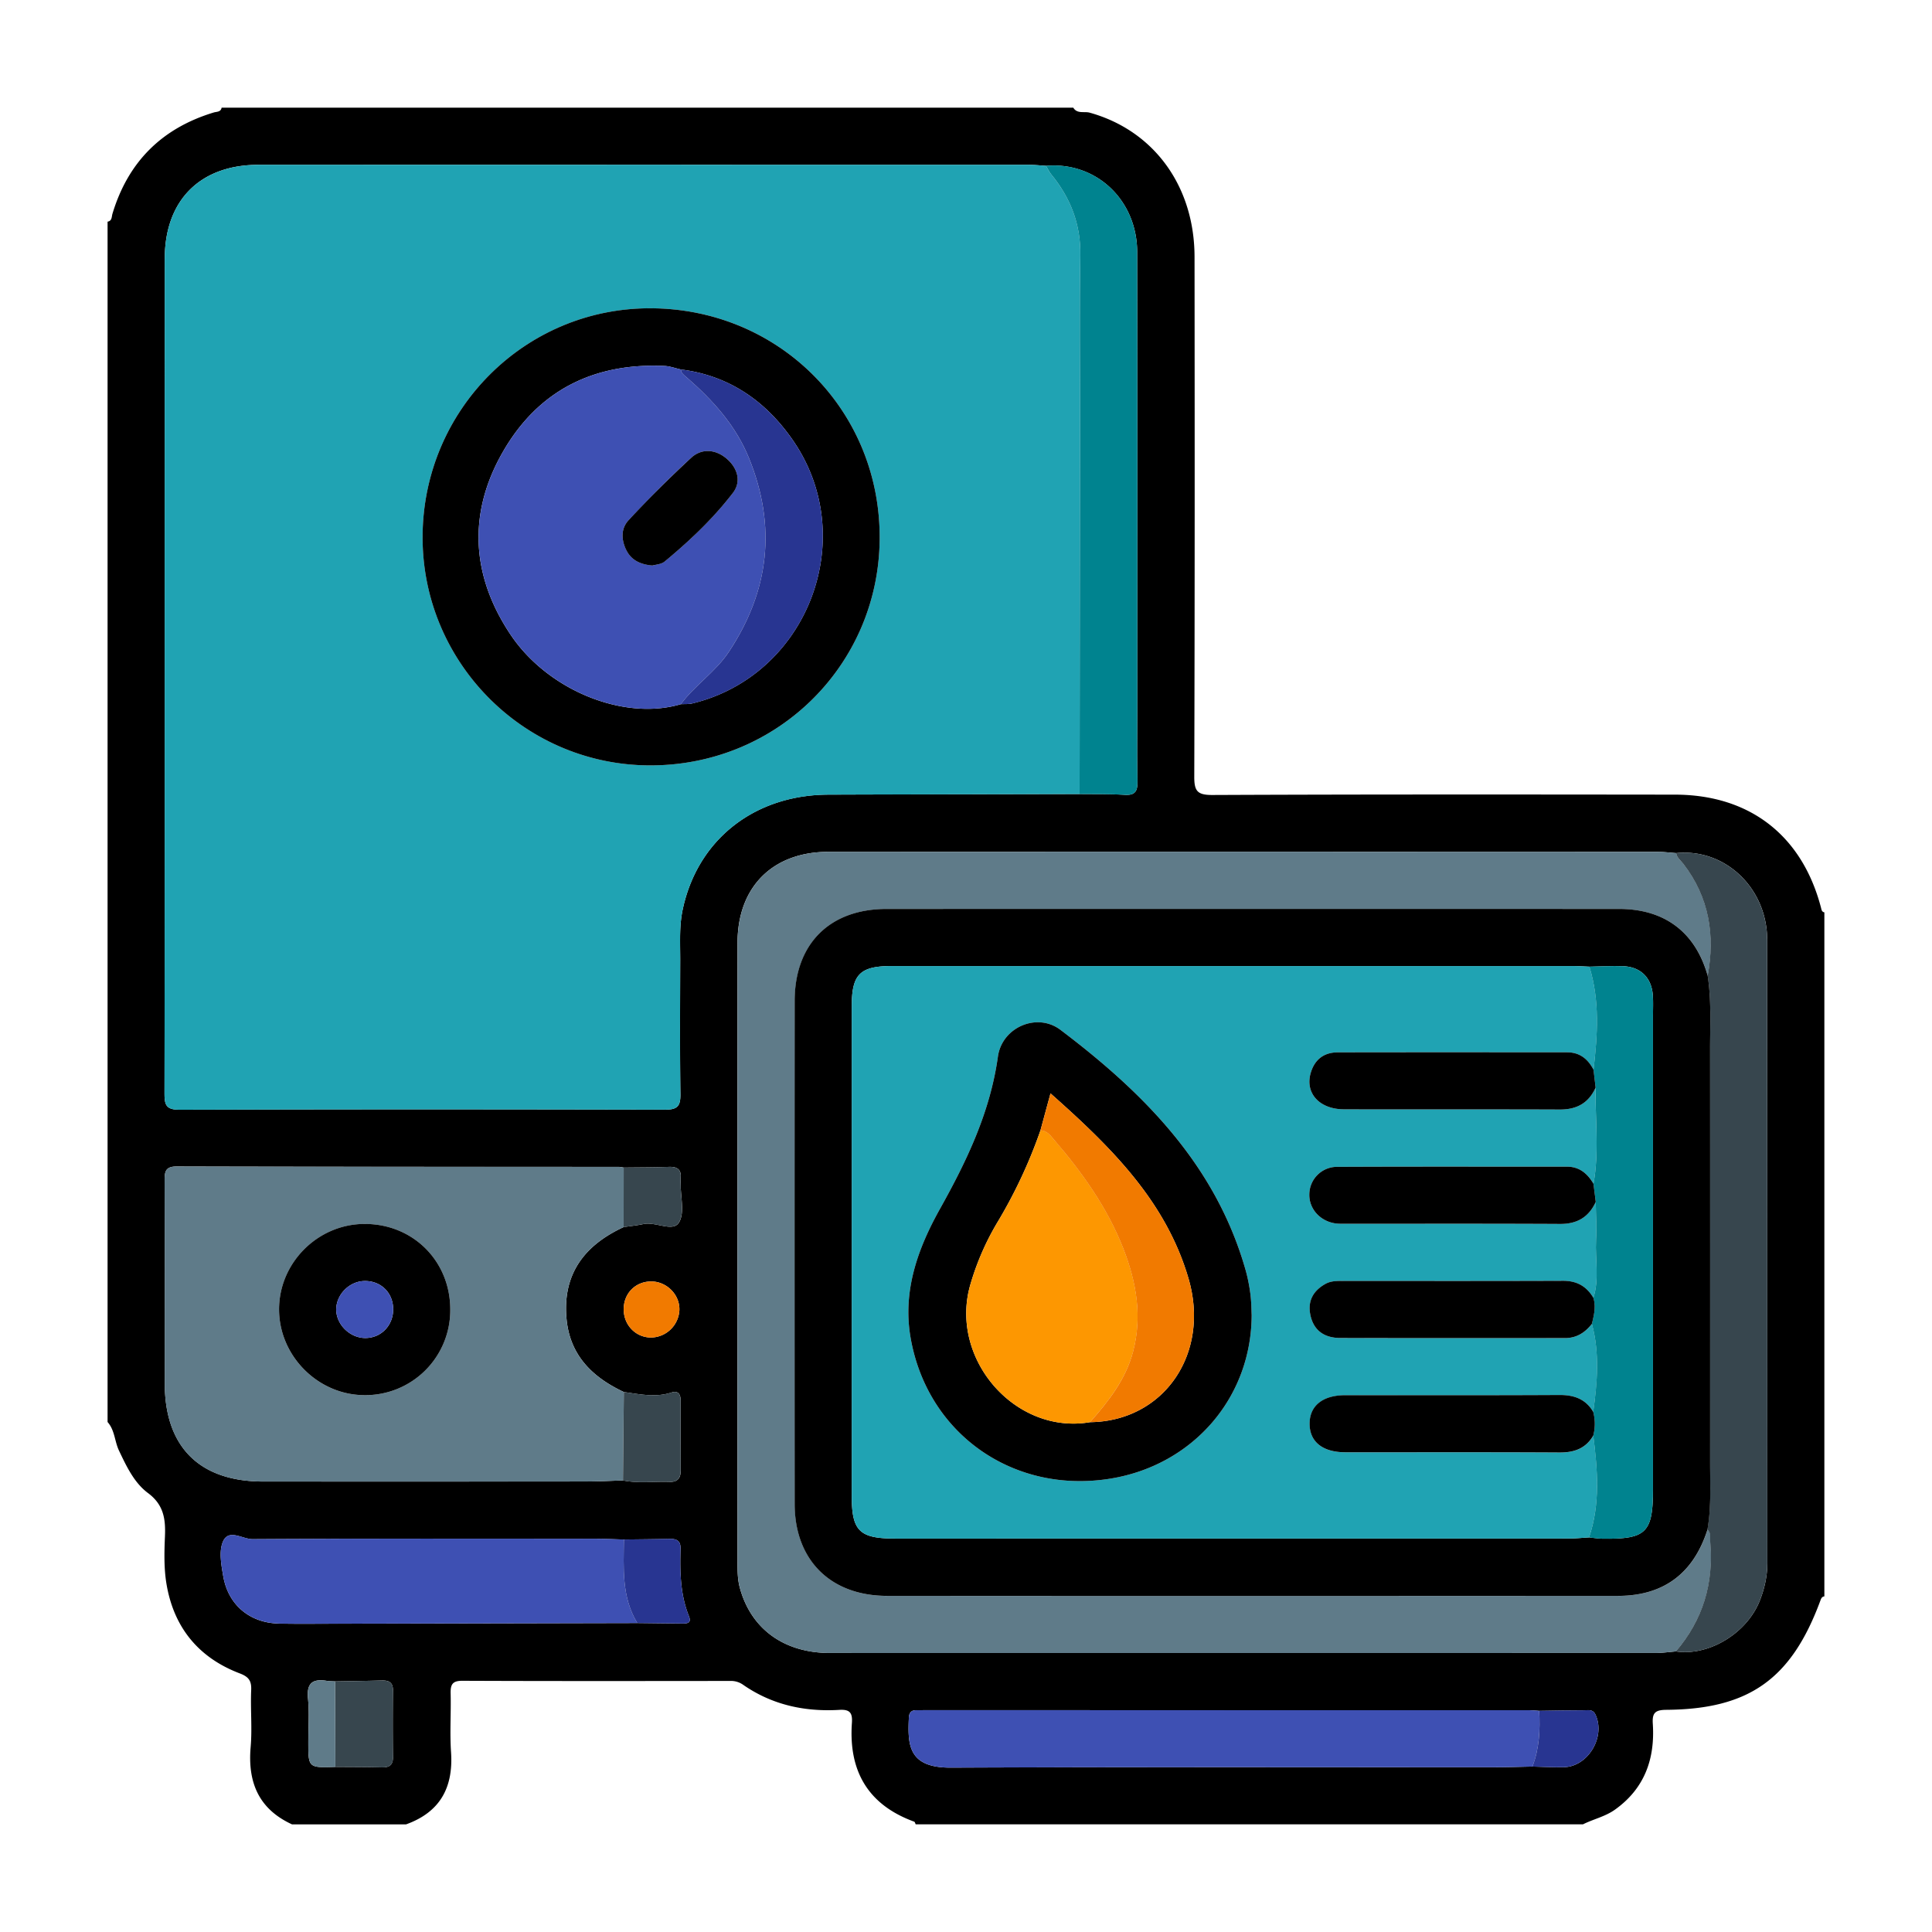
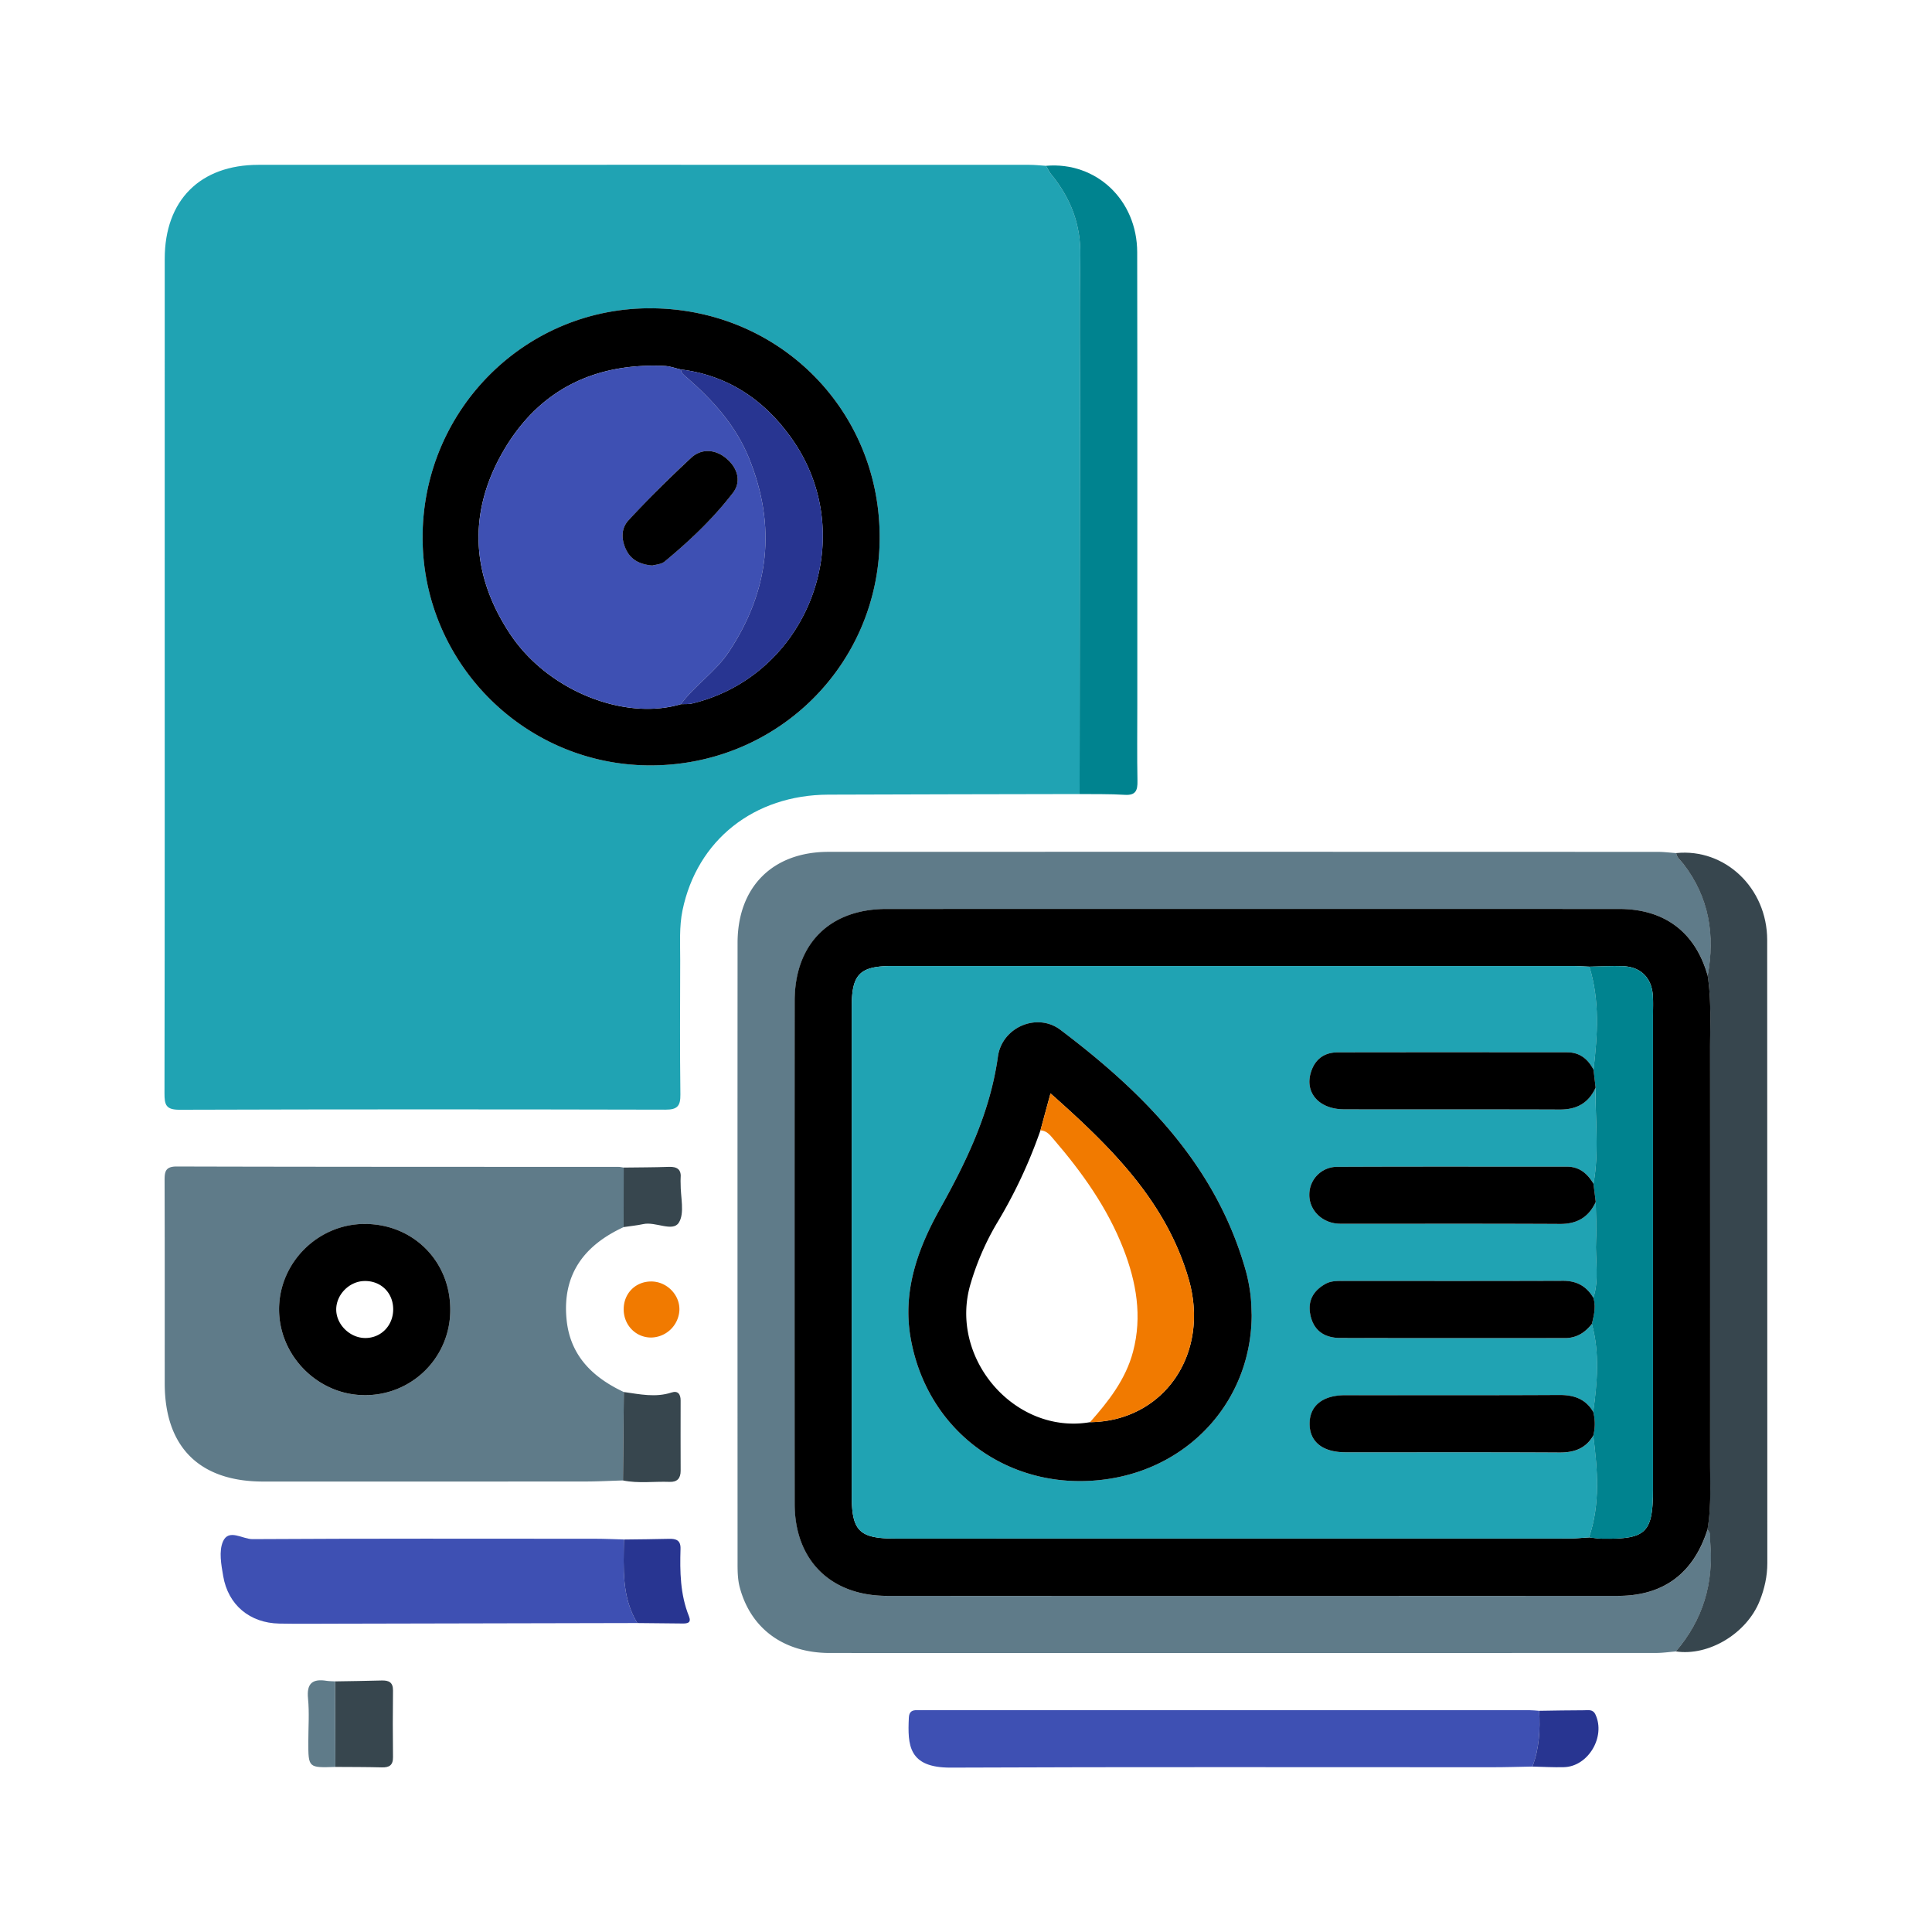
<svg xmlns="http://www.w3.org/2000/svg" viewBox="0 0 72 72" xml:space="preserve">
-   <path d="M15.132 67.989h-4.249c-1.243-.572-1.657-1.568-1.542-2.884.061-.703-.011-1.416.02-2.122.016-.351-.099-.496-.427-.621-1.547-.589-2.467-1.727-2.733-3.354-.093-.569-.079-1.163-.054-1.743.028-.647-.041-1.184-.631-1.623-.516-.384-.801-.993-1.081-1.581-.165-.348-.156-.763-.426-1.066V8.261c.17-.029.149-.183.181-.291.582-1.938 1.844-3.193 3.779-3.779.107-.032.261-.011.29-.179h31.739c.145.243.411.13.612.187 2.381.662 3.904 2.726 3.907 5.376.007 6.454.009 12.909-.01 19.363-.002.537.107.691.674.689 5.746-.025 11.493-.019 17.24-.013 2.783.003 4.736 1.519 5.441 4.207.022.082.026.161.127.18v25.491c-.099.012-.122.086-.152.166-1.079 2.915-2.653 4.04-5.741 4.062-.417.003-.527.12-.501.518.086 1.305-.302 2.412-1.41 3.202-.366.261-.802.351-1.193.548H34.126c-.019-.034-.029-.09-.057-.1-1.724-.627-2.446-1.89-2.321-3.677.026-.375-.07-.513-.47-.489-1.298.076-2.518-.188-3.601-.947a.782.782 0 0 0-.469-.131c-3.326.003-6.651.008-9.977-.006-.383-.002-.445.152-.437.48.018.727-.035 1.458.015 2.182.089 1.319-.411 2.234-1.677 2.689zm-2.647-5.329c-.103-.006-.207-.004-.309-.021-.524-.084-.756.085-.698.661.054.532.011 1.074.011 1.611 0 .97 0 .97 1.007.936.578.005 1.156.003 1.734.017.278.007.419-.081.415-.385a97.472 97.472 0 0 1 0-2.478c.004-.313-.16-.382-.428-.375-.577.018-1.155.024-1.732.034zm11.265-2.174c.56.006 1.119.014 1.679.018.181.001.35-.014.246-.274-.325-.809-.339-1.658-.313-2.51.01-.32-.166-.378-.431-.371-.559.014-1.119.017-1.679.025-.353-.01-.705-.027-1.058-.028-4.261-.002-8.523-.011-12.784.014-.371.002-.887-.401-1.1.089-.157.362-.064.865.009 1.29.185 1.078.994 1.747 2.088 1.768.707.014 1.413.005 2.12.004l11.223-.025zm33.358 5.349c.392.009.785.033 1.177.023.904-.024 1.559-1.134 1.173-1.961-.096-.206-.27-.159-.423-.159-.558 0-1.116.012-1.674.02-.124-.008-.249-.024-.373-.024l-22.552-.001c-.083 0-.167.004-.25.001-.196-.008-.304.056-.315.279-.048 1.017-.023 1.868 1.562 1.861 6.726-.03 13.452-.012 20.178-.014.499 0 .998-.016 1.497-.025zM23.249 51.876c-1.161-.545-2-1.354-2.133-2.7-.166-1.68.655-2.768 2.126-3.446.245-.037.493-.06.735-.112.457-.098 1.091.303 1.32-.049.23-.353.063-.966.07-1.465.001-.062-.006-.125 0-.187.034-.328-.121-.443-.438-.431-.561.021-1.123.019-1.684.026-.062-.009-.123-.026-.185-.026-5.491-.003-10.982 0-16.473-.015-.433-.001-.452.204-.451.534.008 2.517.004 5.033.005 7.55.001 2.367 1.293 3.656 3.666 3.657 4.014.001 8.029.002 12.043-.002.456 0 .913-.025 1.369-.039.575.118 1.157.031 1.736.054.285.011.414-.132.412-.416-.004-.871-.003-1.742-.001-2.614.001-.234-.098-.38-.337-.301-.6.197-1.189.065-1.78-.018zm39.218-20.084c-.228-.016-.455-.046-.683-.046-10.304-.002-20.607-.004-30.911-.001-2.08.001-3.387 1.308-3.388 3.391-.004 7.681-.002 15.362 0 23.042 0 .332-.003.662.085.991.414 1.53 1.641 2.432 3.356 2.432 10.262.002 20.524.002 30.786-.001.248 0 .495-.037.743-.056 1.221.183 2.644-.668 3.127-1.892.175-.444.281-.908.281-1.396-.004-7.742 0-15.484-.005-23.226 0-1.937-1.573-3.425-3.391-3.238zM38.982 6.18c-.207-.013-.414-.037-.621-.037-9.576-.002-19.151-.003-28.727-.001-2.176 0-3.493 1.321-3.494 3.501-.003 3.726-.001 7.452-.001 11.178 0 6.64.004 13.281-.008 19.921-.001.429.052.616.561.614 6.037-.02 12.073-.017 18.11-.003.447.001.56-.141.555-.569-.022-1.665-.012-3.33-.007-4.996.002-.624-.041-1.251.087-1.868.542-2.613 2.661-4.296 5.431-4.307 3.122-.012 6.244-.015 9.366-.022.561.008 1.123-.006 1.682.03.41.026.481-.161.474-.516-.018-.935-.006-1.871-.006-2.806 0-5.633.006-11.266-.004-16.899-.004-1.952-1.531-3.381-3.398-3.22zM24.251 49.846a1.076 1.076 0 0 0 1.068-1.015c.025-.576-.473-1.081-1.061-1.075-.582.006-1.015.448-1.015 1.036 0 .585.44 1.045 1.008 1.054z" />
  <path fill="#20A3B3" d="M40.233 29.592c-3.122.007-6.244.01-9.366.022-2.77.011-4.889 1.694-5.431 4.307-.128.616-.085 1.244-.087 1.868-.004 1.665-.014 3.331.007 4.996.006.428-.108.57-.555.569-6.037-.014-12.073-.016-18.11.003-.509.002-.562-.186-.561-.614.012-6.64.008-13.28.008-19.921 0-3.726-.002-7.452.001-11.178.001-2.18 1.318-3.501 3.494-3.501 9.577-.003 19.152-.002 28.728 0 .207 0 .414.024.621.037.062.105.112.22.189.313.724.88 1.11 1.862 1.089 3.026-.035 1.994-.008 3.99-.01 5.985l-.017 14.088zm-7.45-9.546c.014-4.772-3.76-8.55-8.55-8.557-4.678-.007-8.468 3.793-8.484 8.506-.017 4.686 3.783 8.515 8.463 8.529 4.751.014 8.557-3.751 8.571-8.478z" />
  <path fill="#5F7B89" d="M62.457 61.544c-.248.02-.495.057-.743.057-10.262.003-20.524.004-30.786.001-1.715 0-2.943-.902-3.356-2.432-.089-.329-.085-.659-.085-.991-.002-7.681-.004-15.362 0-23.042.001-2.083 1.308-3.391 3.388-3.391 10.304-.003 20.607-.002 30.911.001.228 0 .455.03.683.046.027.178.172.277.272.407.956 1.245 1.181 2.649.902 4.162-.459-1.619-1.602-2.487-3.301-2.487-9.101-.002-18.202-.002-27.302 0-2.119.001-3.421 1.304-3.422 3.429-.003 6.248-.004 12.495 0 18.743.001 2.094 1.338 3.426 3.445 3.427 9.08.004 18.16.003 27.24 0 1.696-.001 2.811-.836 3.332-2.468.146.13.09.305.104.466.132 1.532-.274 2.897-1.282 4.072zm-39.24-6.372c-.456.013-.913.038-1.369.039-4.014.003-8.029.002-12.043.002-2.374-.001-3.665-1.289-3.666-3.657-.001-2.517.003-5.033-.005-7.55-.001-.33.019-.535.451-.534 5.491.015 10.982.012 16.473.015.062 0 .123.017.185.026l-.002 2.218c-1.472.678-2.293 1.766-2.126 3.446.133 1.347.973 2.155 2.133 2.7l-.031 3.295zm-6.437-6.375c-.003-1.809-1.396-3.193-3.206-3.183-1.736.009-3.174 1.452-3.174 3.185.001 1.73 1.445 3.185 3.173 3.195a3.167 3.167 0 0 0 3.207-3.197z" />
  <path fill="#37464E" d="M63.64 36.361c.279-1.513.055-2.917-.902-4.162-.1-.13-.245-.229-.272-.407 1.818-.187 3.39 1.301 3.392 3.238.006 7.742.001 15.484.005 23.226 0 .488-.105.952-.281 1.396-.483 1.225-1.907 2.076-3.127 1.892 1.008-1.175 1.414-2.54 1.28-4.074-.014-.16.041-.335-.104-.466.143-.824.098-1.655.099-2.484.002-5.142.003-10.283-.001-15.425.001-.912.052-1.826-.089-2.734z" />
  <path fill="#3E50B3" d="M57.108 65.835c-.499.009-.998.025-1.498.025-6.726.002-13.452-.016-20.178.014-1.584.007-1.609-.844-1.562-1.861.01-.223.119-.287.315-.279.083.003.167-.001.25-.001l22.552.001c.124 0 .249.015.373.024.039.707.006 1.406-.252 2.077z" />
  <path fill="#00838F" d="m40.233 29.592.017-14.089c.002-1.995-.025-3.99.01-5.985.02-1.164-.366-2.146-1.089-3.026-.076-.093-.126-.208-.189-.313 1.868-.161 3.394 1.268 3.398 3.221.01 5.633.004 11.266.004 16.899 0 .935-.012 1.871.006 2.806.007.354-.065.542-.474.516-.56-.035-1.122-.022-1.683-.029z" />
  <path fill="#3E50B3" d="M23.75 60.486c-3.741.008-7.482.017-11.224.024-.707.001-1.414.01-2.12-.004-1.094-.021-1.903-.689-2.088-1.768-.073-.425-.166-.927-.009-1.29.213-.49.729-.087 1.1-.089 4.261-.025 8.523-.016 12.784-.014.353 0 .705.018 1.058.027-.011 1.067-.091 2.144.499 3.114z" />
  <path fill="#37464E" d="m23.217 55.172.032-3.296c.592.083 1.18.215 1.779.018.239-.078.338.067.337.301-.002.871-.003 1.742.001 2.614.001.284-.128.427-.412.416-.58-.022-1.162.065-1.737-.053zM12.485 62.66c.578-.01 1.155-.016 1.733-.033.268-.008.432.062.428.375-.01.826-.01 1.652 0 2.478.004.304-.137.392-.415.385-.578-.015-1.156-.013-1.734-.017l-.012-3.188z" />
  <path fill="#283591" d="M23.75 60.486c-.59-.97-.51-2.047-.498-3.113.56-.008 1.119-.01 1.678-.025.265-.007.441.051.431.371-.026.852-.012 1.701.313 2.51.105.26-.065.276-.246.274-.559-.004-1.119-.011-1.678-.017z" />
  <path fill="#37464E" d="m23.241 45.73.002-2.218c.561-.008 1.123-.006 1.684-.026.318-.012.472.103.438.431-.006.062 0 .125 0 .187-.007.499.16 1.111-.07 1.465-.229.351-.863-.05-1.32.049-.241.052-.489.075-.734.112z" />
  <path fill="#283591" d="M57.108 65.835c.258-.671.291-1.37.253-2.078.558-.008 1.116-.02 1.674-.02.154 0 .327-.047.423.159.386.827-.268 1.937-1.173 1.961-.392.011-.785-.013-1.177-.022z" />
  <path fill="#F17A00" d="M24.251 49.846c-.568-.009-1.008-.469-1.008-1.053 0-.588.433-1.03 1.015-1.036.588-.006 1.086.499 1.061 1.075a1.075 1.075 0 0 1-1.068 1.014z" />
  <path fill="#5F7B89" d="m12.485 62.66.012 3.188c-1.007.034-1.007.034-1.007-.936 0-.537.042-1.079-.011-1.611-.058-.576.174-.746.698-.661.1.015.205.013.308.02z" />
  <path d="M32.783 20.046c-.014 4.727-3.82 8.492-8.571 8.478-4.68-.014-8.48-3.843-8.463-8.529.017-4.714 3.807-8.513 8.484-8.506 4.79.008 8.564 3.785 8.55 8.557zm-7.41-6.277c-.202-.045-.402-.121-.606-.131-2.65-.123-4.726.922-6.038 3.222-1.299 2.277-1.167 4.593.288 6.777 1.4 2.102 4.244 3.235 6.356 2.606.144-.008.292.005.43-.029 4.3-1.042 6.266-6.163 3.745-9.808-1.007-1.456-2.371-2.411-4.175-2.637zM63.64 36.361c.141.908.09 1.822.09 2.735.003 5.142.002 10.283.001 15.425 0 .829.045 1.66-.099 2.484-.521 1.631-1.636 2.467-3.332 2.468-9.08.003-18.16.004-27.24 0-2.108-.001-3.444-1.333-3.445-3.427-.004-6.248-.004-12.495 0-18.743.001-2.125 1.302-3.428 3.422-3.429 9.101-.002 18.202-.002 27.302 0 1.7 0 2.843.868 3.301 2.487zm-4.409-.336c-.208-.008-.415-.023-.623-.023-8.452-.002-16.903-.001-25.355-.001-1.207 0-1.511.303-1.511 1.508v18.235c0 1.314.285 1.594 1.626 1.594 8.368 0 16.737 0 25.105-.002.248 0 .497-.027.745-.041.164.016.329.044.493.047 1.641.025 1.891-.22 1.891-1.844V37.849c0-.249.012-.5-.005-.748-.044-.664-.455-1.072-1.12-1.095-.415-.014-.831.011-1.246.019zM16.78 48.797a3.165 3.165 0 0 1-3.207 3.196c-1.728-.01-3.172-1.465-3.173-3.195-.001-1.733 1.437-3.176 3.174-3.185 1.81-.009 3.203 1.375 3.206 3.184zm-2.127-.023c-.01-.613-.474-1.054-1.087-1.034-.552.018-1.029.502-1.036 1.05-.007.565.507 1.074 1.084 1.074.595 0 1.049-.476 1.039-1.09z" />
  <path fill="#3E50B3" d="M25.373 26.243c-2.111.629-4.956-.505-6.356-2.606-1.454-2.184-1.586-4.5-.288-6.777 1.312-2.3 3.388-3.346 6.038-3.222.204.009.404.086.606.131.009.14.112.204.208.288.98.851 1.837 1.795 2.334 3.024 1.027 2.539.756 4.933-.752 7.209-.495.749-1.261 1.24-1.79 1.953zm-1.058-5.168c.109-.033.324-.041.456-.15.928-.768 1.803-1.598 2.538-2.551.334-.433.173-.939-.23-1.283-.404-.345-.921-.395-1.314-.037-.812.74-1.581 1.53-2.337 2.329-.297.314-.275.736-.09 1.112.177.362.5.543.977.58z" />
  <path fill="#283591" d="M25.373 26.243c.529-.713 1.295-1.204 1.791-1.953 1.507-2.277 1.779-4.67.752-7.209-.497-1.229-1.355-2.173-2.334-3.024-.097-.084-.199-.148-.208-.288 1.804.226 3.168 1.181 4.175 2.638 2.521 3.645.555 8.766-3.745 9.808-.139.033-.287.02-.431.028z" />
  <path fill="#20A3B3" d="M59.218 57.295c-.248.014-.497.041-.745.041-8.368.002-16.737.002-25.105.002-1.341 0-1.626-.28-1.626-1.594V37.509c0-1.205.304-1.508 1.511-1.508l25.355.001c.208 0 .415.015.623.023.395 1.267.304 2.553.155 3.841-.207-.398-.515-.649-.982-.649-2.848-.002-5.696-.004-8.544.001-.516.001-.864.262-1.012.762-.222.752.315 1.358 1.236 1.361 2.682.009 5.363-.003 8.045.008.632.003 1.077-.242 1.335-.819-.021 1.195.139 2.394-.08 3.585-.225-.379-.522-.637-.995-.637-2.847.002-5.694-.006-8.541.007a1.033 1.033 0 0 0-1.053 1.014c-.019.525.369.984.926 1.086.121.022.248.021.373.021 2.681.001 5.361-.007 8.042.007.637.003 1.071-.252 1.333-.821.005.476.035.954.01 1.429-.037.715.128 1.439-.099 2.145-.254-.43-.617-.635-1.131-.633-2.749.011-5.497.005-8.246.005-.208 0-.415.002-.606.11-.449.252-.665.625-.566 1.137.117.604.529.877 1.118.879 2.79.006 5.581.001 8.371.004.434 0 .751-.203 1.006-.531.294 1.089.201 2.184.05 3.279-.286-.481-.715-.631-1.262-.627-2.662.015-5.323.005-7.985.008-.838.001-1.324.398-1.322 1.067.002.669.483 1.059 1.328 1.06 2.662.003 5.324-.007 7.985.008.548.003.977-.146 1.259-.631.156 1.272.266 2.544-.161 3.794zm-12.572-8.294c-.009-.166-.009-.48-.049-.789a6.316 6.316 0 0 0-.187-.915c-1.112-3.886-3.792-6.579-6.891-8.918-.872-.659-2.176-.095-2.329.995-.29 2.068-1.154 3.878-2.156 5.67-.818 1.463-1.396 3.038-1.105 4.773.607 3.619 3.851 5.895 7.496 5.28 3.03-.51 5.215-3.001 5.221-6.096z" />
  <path fill="#00838F" d="M59.38 48.365c.228-.705.063-1.43.099-2.145.025-.475-.005-.952-.01-1.428l-.085-.677c.219-1.191.06-2.39.08-3.584l-.078-.665c.149-1.289.239-2.575-.155-3.841.415-.008.831-.033 1.246-.018.666.023 1.076.431 1.12 1.095.016.248.005.499.005.748v17.649c0 1.624-.25 1.868-1.891 1.844-.165-.002-.329-.031-.493-.047.427-1.25.317-2.522.159-3.796.076-.295.074-.59-.002-.884.151-1.096.244-2.191-.05-3.279.078-.321.158-.642.055-.972z" />
-   <path fill="#3E50B3" d="M14.653 48.774c.01.613-.444 1.089-1.04 1.09-.576 0-1.091-.509-1.084-1.074.007-.548.484-1.032 1.036-1.05.614-.019 1.077.421 1.088 1.034z" />
  <path d="M24.315 21.075c-.477-.037-.8-.218-.977-.579-.185-.376-.206-.798.09-1.112a44.636 44.636 0 0 1 2.337-2.329c.393-.358.91-.308 1.314.037.403.344.564.85.23 1.283-.735.953-1.61 1.783-2.538 2.551-.131.108-.347.116-.456.149zm22.331 27.926c-.006 3.095-2.191 5.585-5.221 6.096-3.645.614-6.888-1.661-7.496-5.28-.291-1.736.287-3.311 1.105-4.773 1.002-1.793 1.867-3.602 2.156-5.67.153-1.09 1.456-1.654 2.329-.995 3.099 2.34 5.778 5.033 6.891 8.918.086.299.147.607.187.915.041.309.04.623.049.789zm-7.871-6.877a18.382 18.382 0 0 1-1.637 3.483 9.954 9.954 0 0 0-.963 2.221c-.841 2.772 1.637 5.652 4.445 5.173 2.75-.033 4.495-2.547 3.671-5.359-.85-2.901-2.912-4.917-5.142-6.895l-.374 1.377zm20.611-2.258.078.665c-.259.577-.703.821-1.335.818-2.682-.011-5.363.001-8.045-.008-.921-.003-1.458-.609-1.236-1.361.148-.5.496-.762 1.012-.762 2.848-.005 5.696-.003 8.544-.001.468 0 .775.25.982.649zm-.002 4.249.085.677c-.262.569-.695.825-1.333.821-2.681-.014-5.361-.006-8.042-.007-.124 0-.251.002-.373-.021-.557-.102-.944-.561-.926-1.086a1.033 1.033 0 0 1 1.053-1.014c2.847-.013 5.694-.005 8.541-.007.473-.001.77.258.995.637zm-.004 4.25c.103.33.023.651-.055.971-.255.328-.572.532-1.006.531-2.79-.003-5.581.002-8.371-.004-.589-.001-1.001-.274-1.118-.879-.099-.512.117-.886.566-1.137.192-.107.398-.11.606-.11 2.749 0 5.498.005 8.246-.005.514-.002.877.203 1.132.633zm-.005 4.25c.076.295.078.589.002.884-.282.485-.711.634-1.259.631-2.662-.015-5.323-.005-7.985-.008-.844-.001-1.326-.391-1.328-1.06-.002-.669.484-1.066 1.322-1.067 2.662-.002 5.324.007 7.985-.008.549-.002.977.147 1.263.628z" />
-   <path fill="#FD9701" d="M40.621 53.001c-2.809.479-5.286-2.4-4.445-5.173a9.928 9.928 0 0 1 .963-2.221 18.411 18.411 0 0 0 1.637-3.483c.238.008.367.189.499.342 1.06 1.232 1.997 2.545 2.592 4.073.484 1.241.707 2.516.359 3.833-.273 1.032-.913 1.849-1.605 2.629z" />
  <path fill="#F17A00" d="M40.621 53.001c.692-.78 1.332-1.597 1.604-2.628.348-1.317.124-2.592-.359-3.833-.595-1.527-1.533-2.84-2.592-4.073-.132-.153-.26-.334-.499-.342l.375-1.378c2.23 1.978 4.292 3.994 5.142 6.895.824 2.812-.921 5.325-3.671 5.359z" />
</svg>